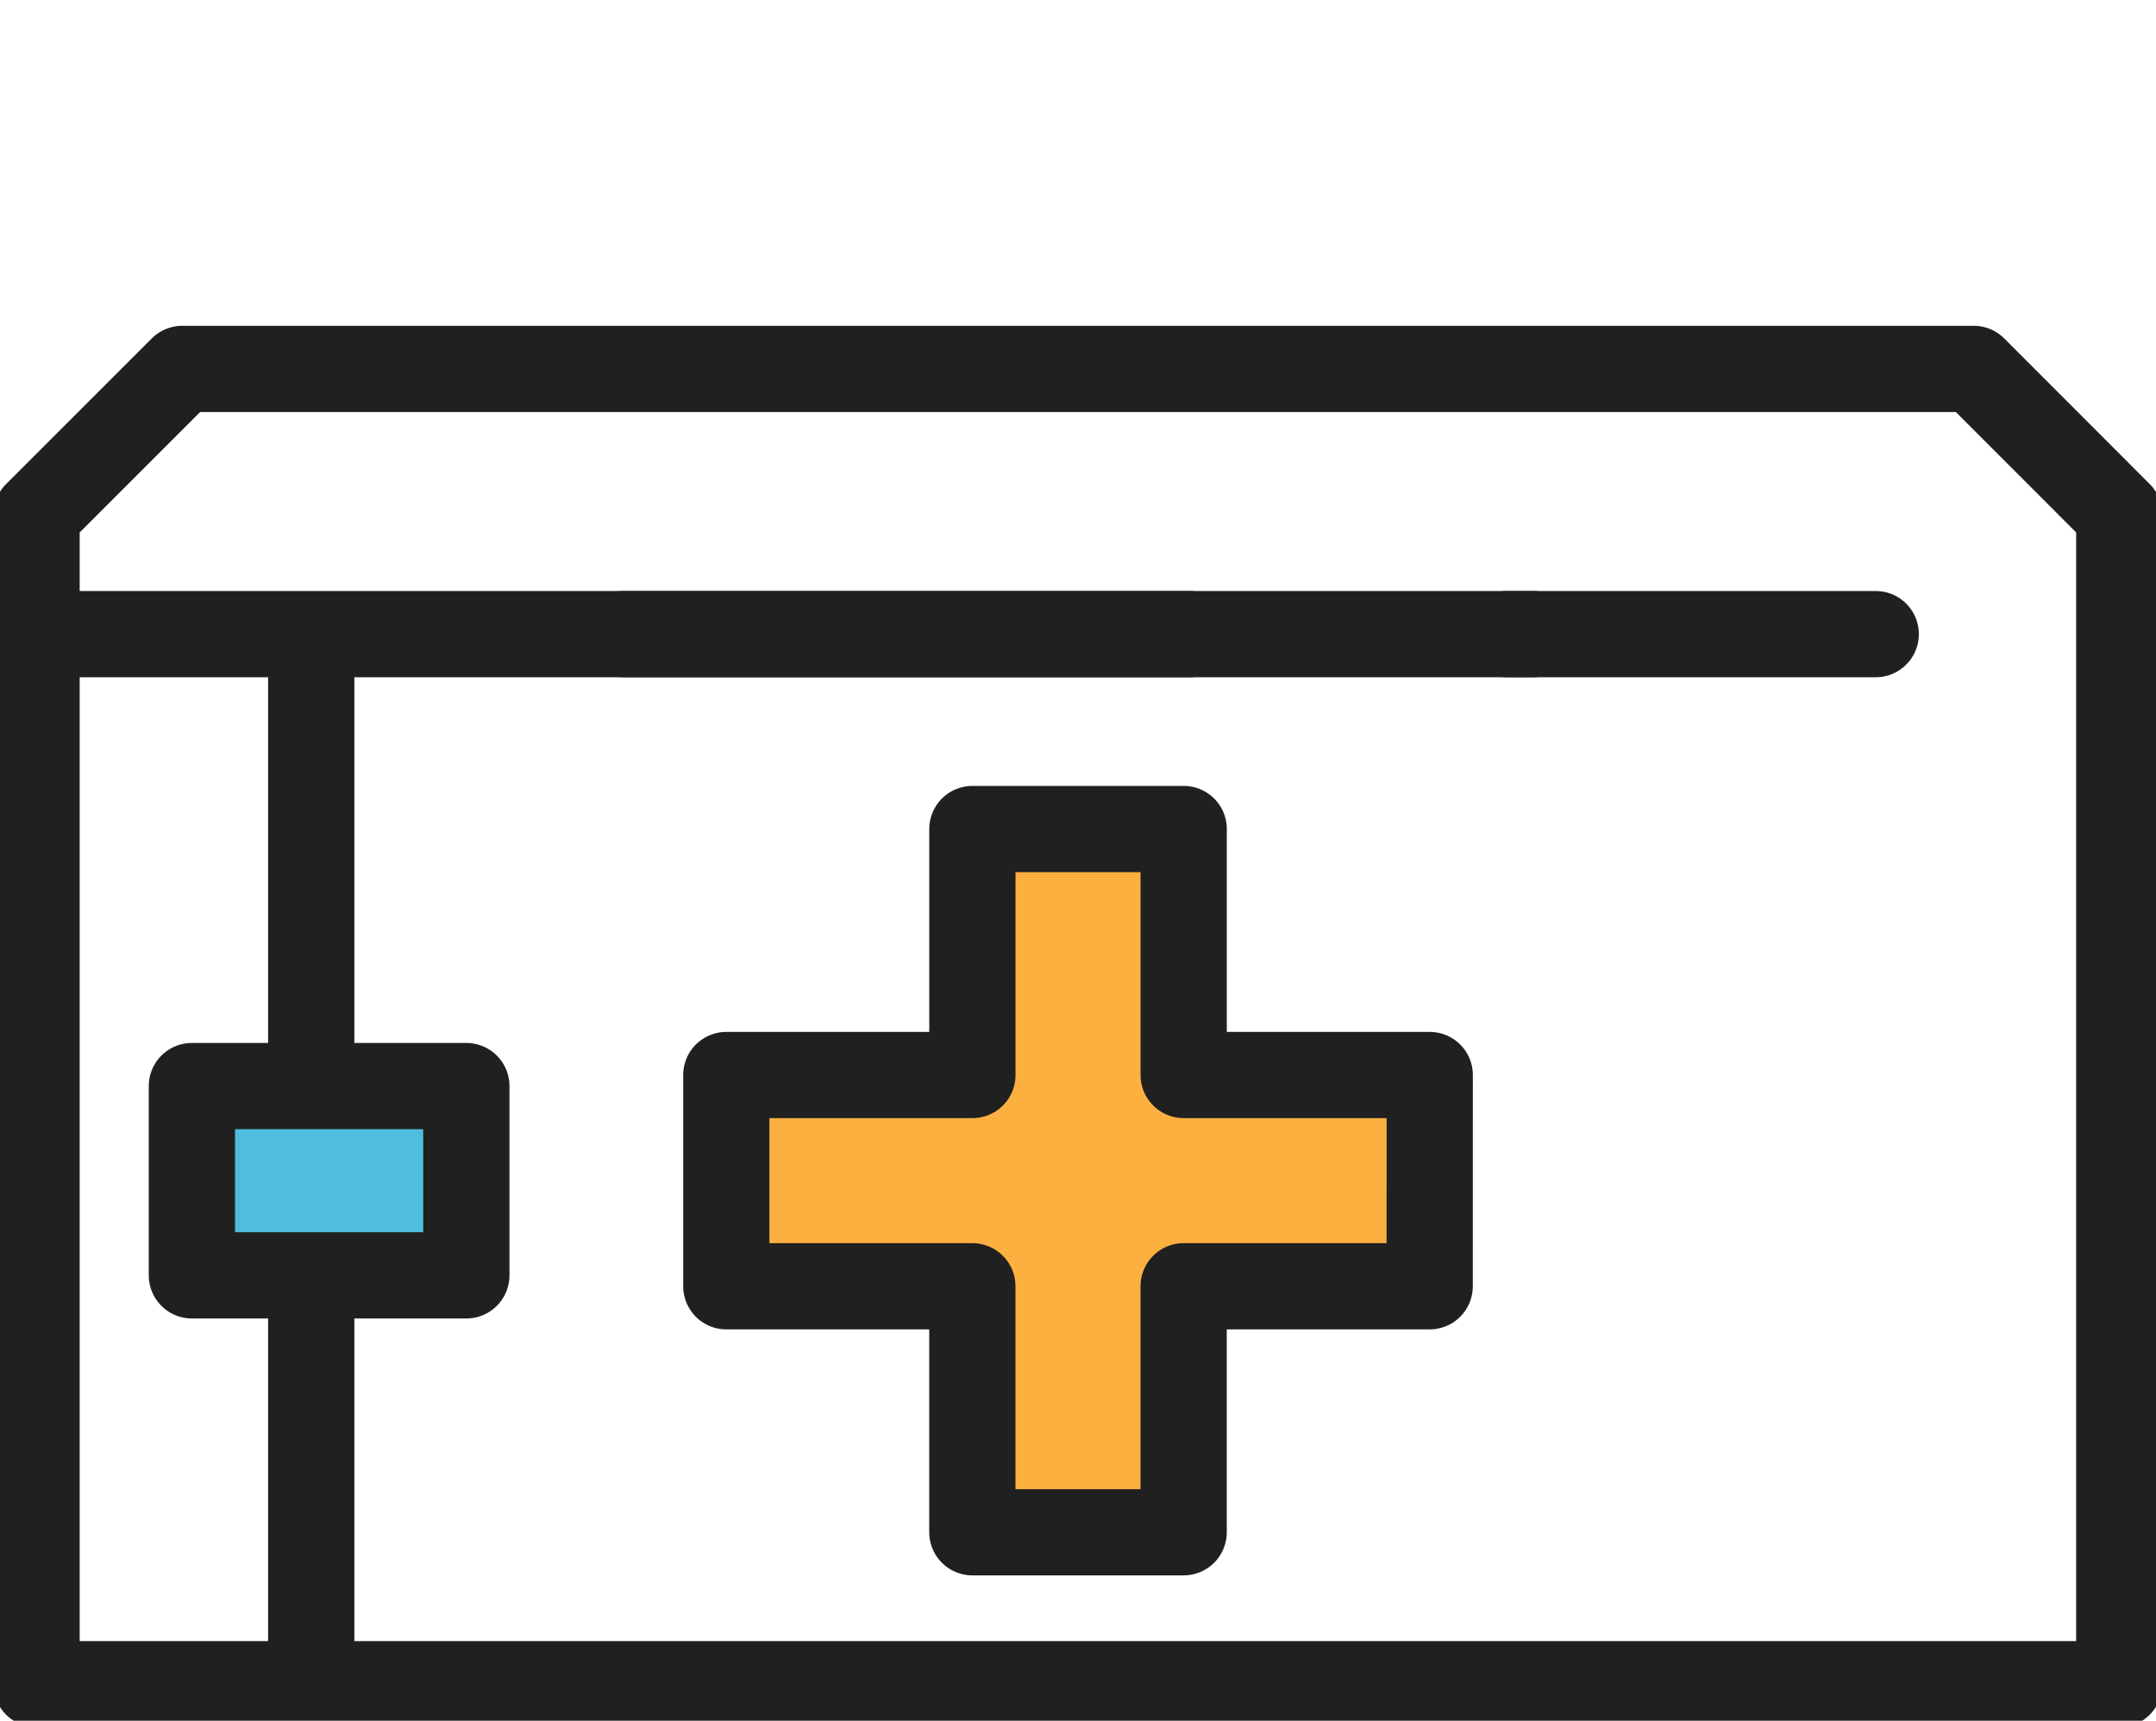
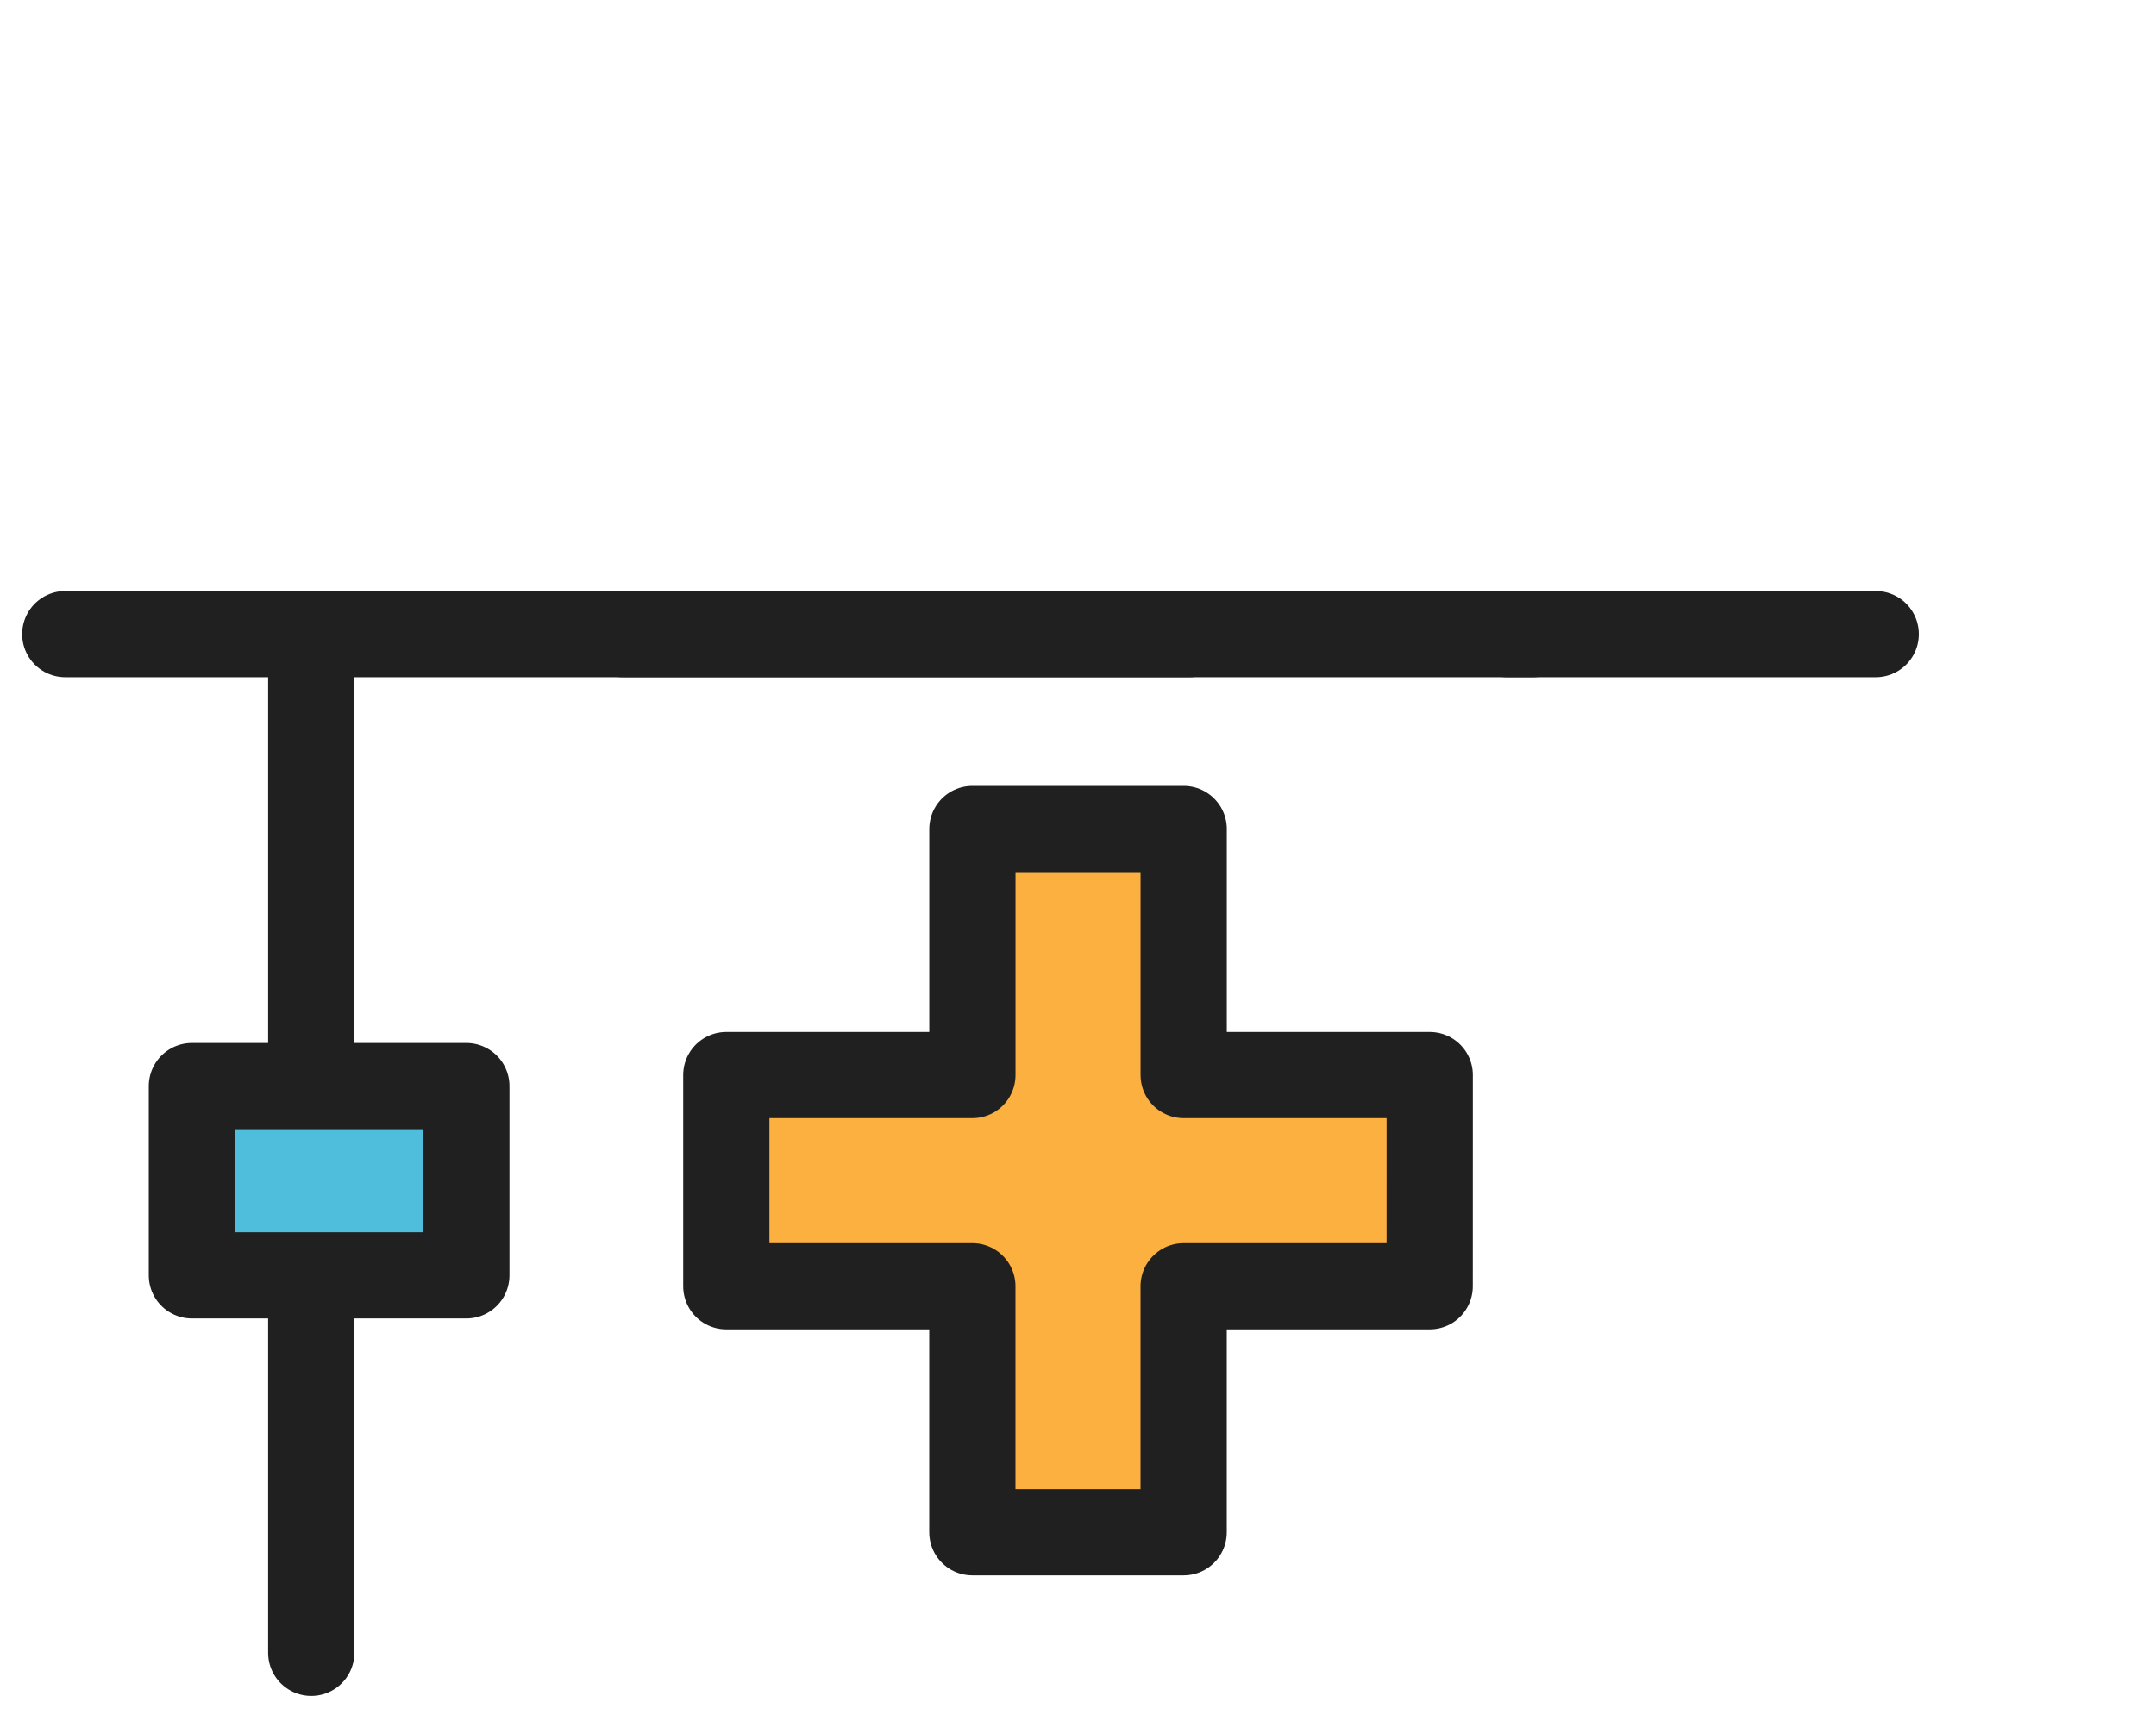
<svg xmlns="http://www.w3.org/2000/svg" id="ico_ls_mansion08" width="50" height="39.913" viewBox="0 0 50 39.913">
  <defs>
    <clipPath id="clip-path">
-       <rect id="長方形_13517" data-name="長方形 13517" width="50" height="39.913" fill="none" stroke="#202020" stroke-width="2" />
-     </clipPath>
+       </clipPath>
  </defs>
  <path id="パス_63097" data-name="パス 63097" d="M105.734,107.8h-5.706v-5.706h-4.9V107.8H89.421v4.9h5.706v5.706h4.9V112.7h5.706Z" transform="translate(-72.577 -82.864)" fill="#fcb040" stroke="#202020" stroke-linecap="round" stroke-linejoin="round" stroke-width="2" />
  <g id="グループ_18277" data-name="グループ 18277">
    <g id="グループ_18276" data-name="グループ 18276" clip-path="url(#clip-path)">
-       <path id="パス_63098" data-name="パス 63098" d="M52.8,75.936H4.5V48.806l3.379-3.379H49.425L52.8,48.806Z" transform="translate(-3.652 -36.87)" fill="none" stroke="#202020" stroke-linecap="round" stroke-linejoin="round" stroke-width="2" />
+       <path id="パス_63098" data-name="パス 63098" d="M52.8,75.936H4.5V48.806l3.379-3.379L52.8,48.806Z" transform="translate(-3.652 -36.87)" fill="none" stroke="#202020" stroke-linecap="round" stroke-linejoin="round" stroke-width="2" />
    </g>
  </g>
  <g id="グループ_18279" data-name="グループ 18279" transform="translate(0.666 -1)">
    <g id="グループ_18283" data-name="グループ 18283" transform="translate(0.848 15.709)">
      <line id="線_791" data-name="線 791" x1="26.075" fill="none" stroke="#202020" stroke-linecap="round" stroke-linejoin="round" stroke-width="2" />
    </g>
  </g>
  <line id="線_792" data-name="線 792" x1="8.552" transform="translate(34.948 14.709)" fill="none" stroke="#202020" stroke-linecap="round" stroke-linejoin="round" stroke-width="2" />
  <line id="線_793" data-name="線 793" x1="21.113" transform="translate(14.443 14.709)" fill="none" stroke="#202020" stroke-linecap="round" stroke-linejoin="round" stroke-width="2" />
  <g id="グループ_18284" data-name="グループ 18284" transform="translate(22.927 14.419) rotate(90)">
    <g id="グループ_18283-2" data-name="グループ 18283" transform="translate(0.848 15.709)">
      <line id="線_791-2" data-name="線 791" x1="23.071" fill="none" stroke="#202020" stroke-linecap="round" stroke-linejoin="round" stroke-width="2" />
    </g>
  </g>
  <rect id="長方形_13518" data-name="長方形 13518" width="4.391" height="6.365" transform="translate(4.45 29.583) rotate(-90)" fill="#4ebedc" stroke="#202020" stroke-linecap="round" stroke-linejoin="round" stroke-width="2" />
</svg>